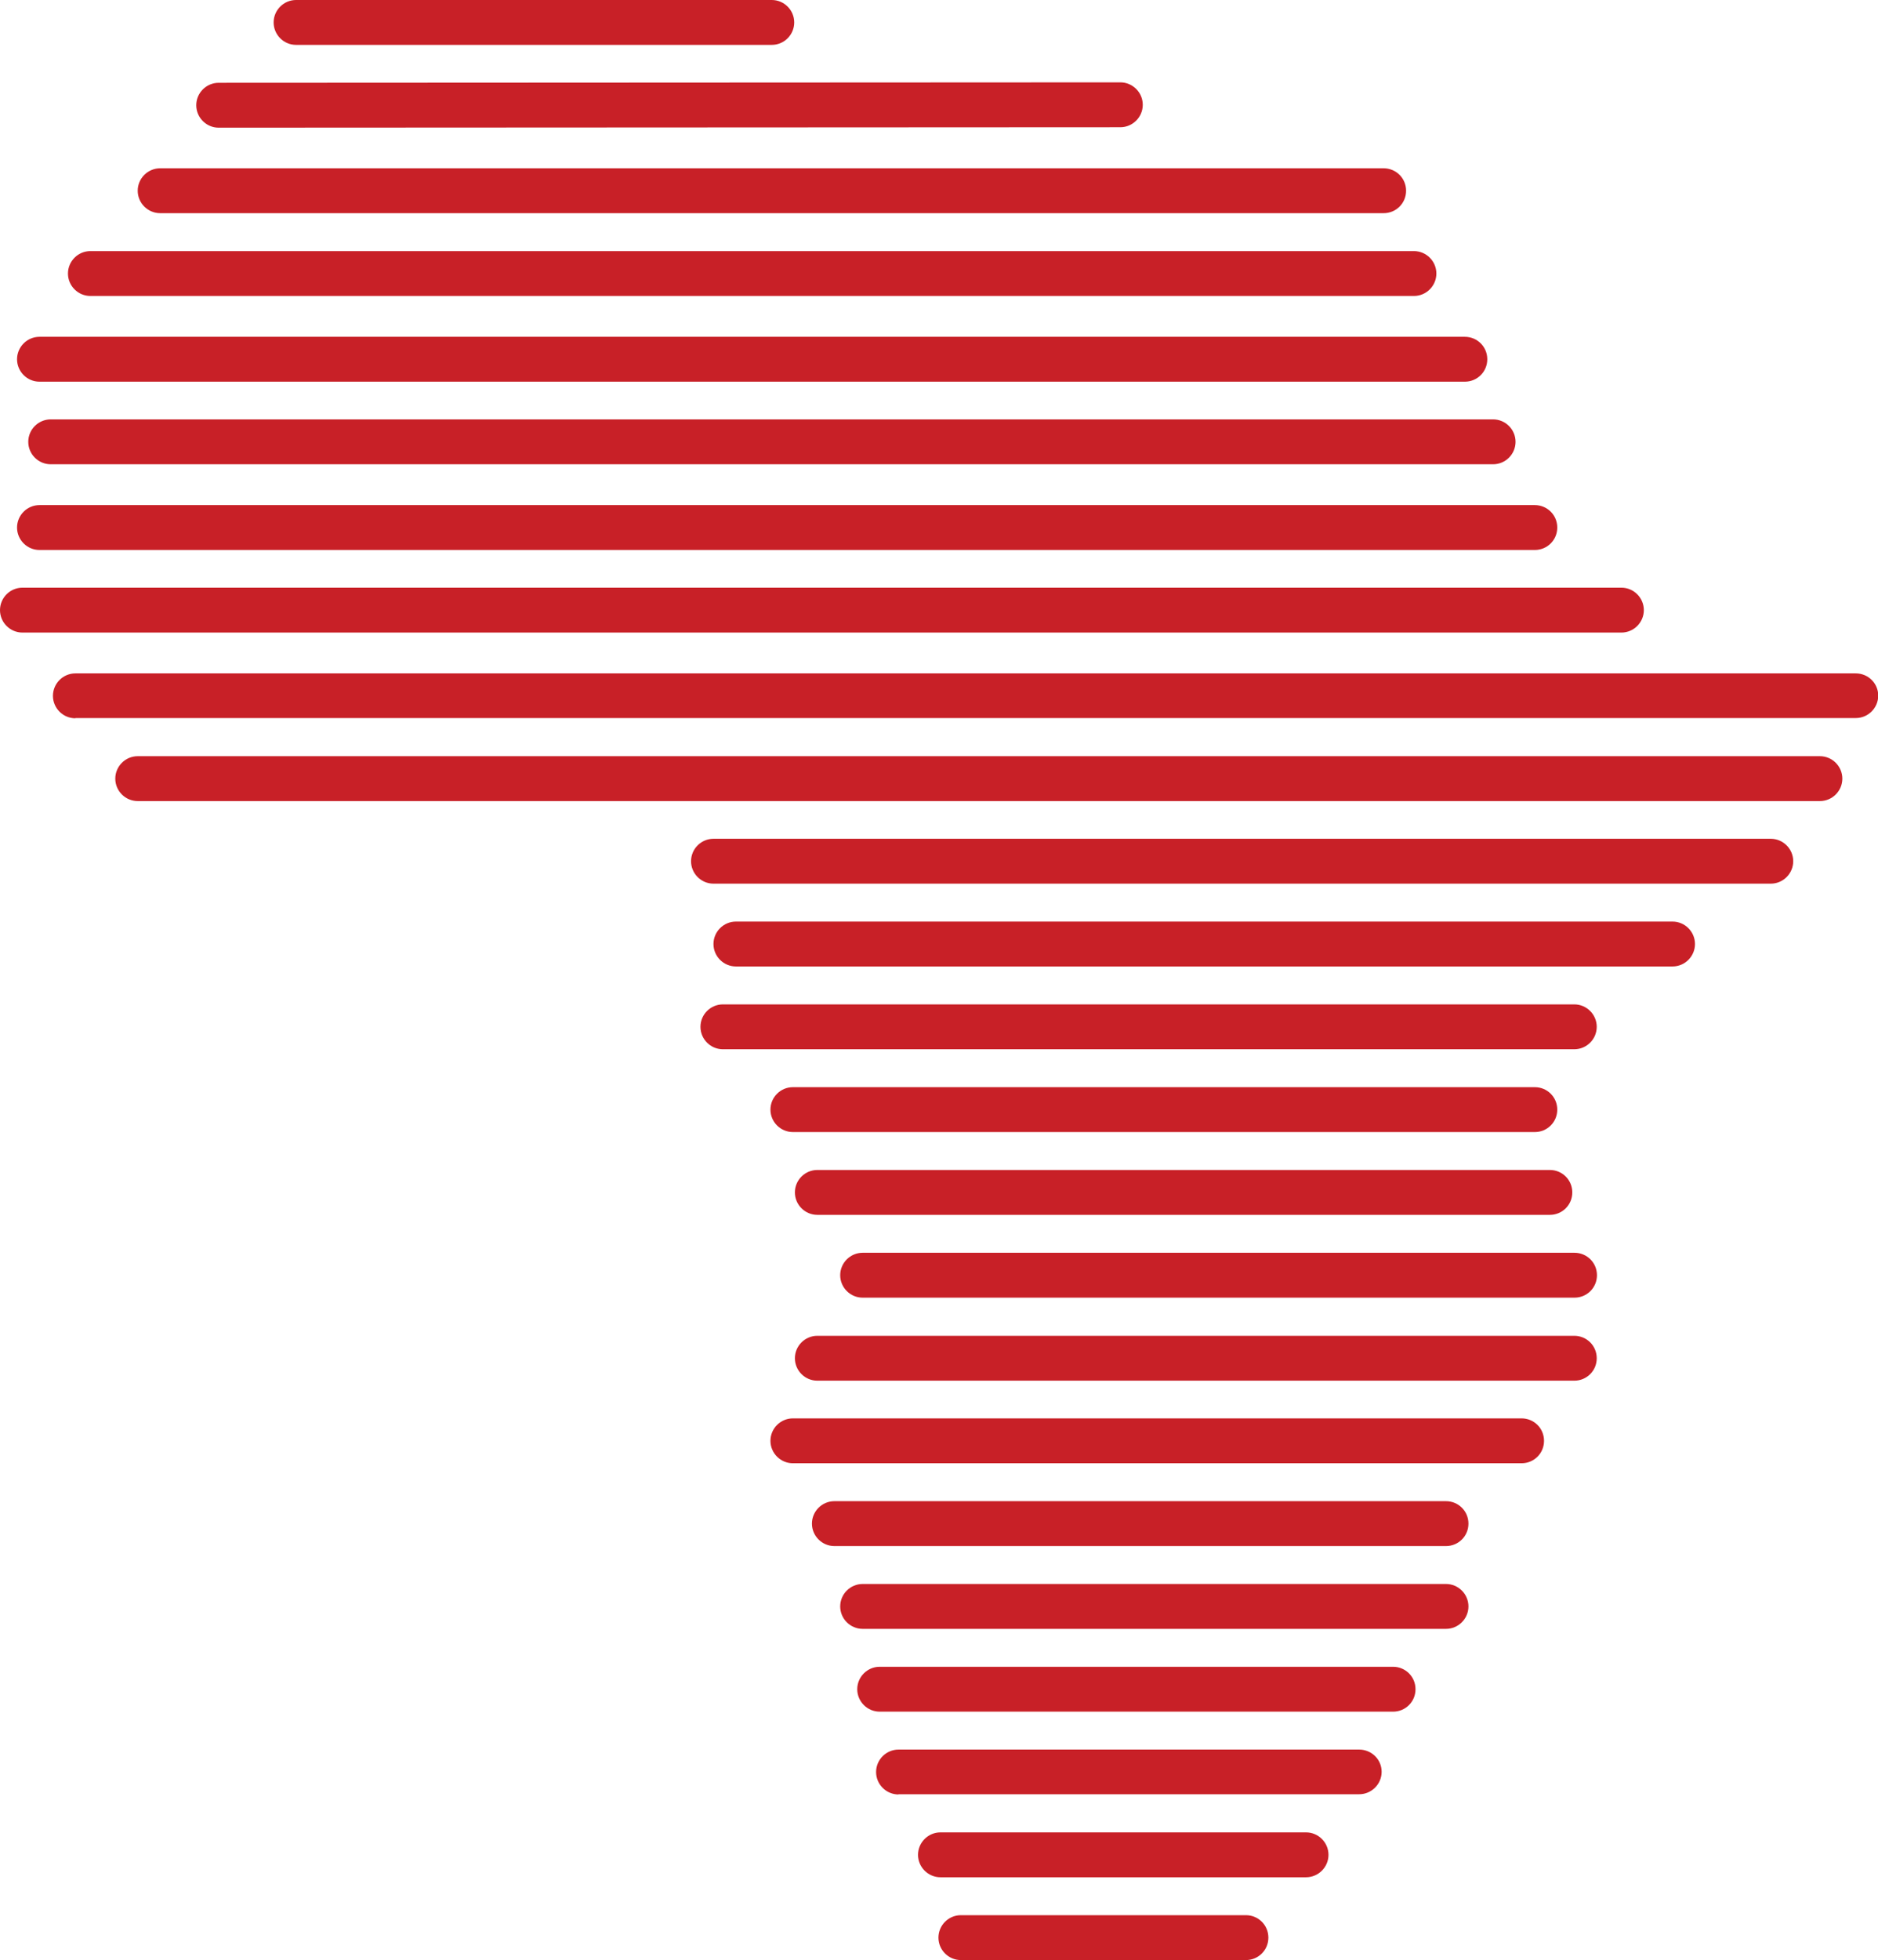
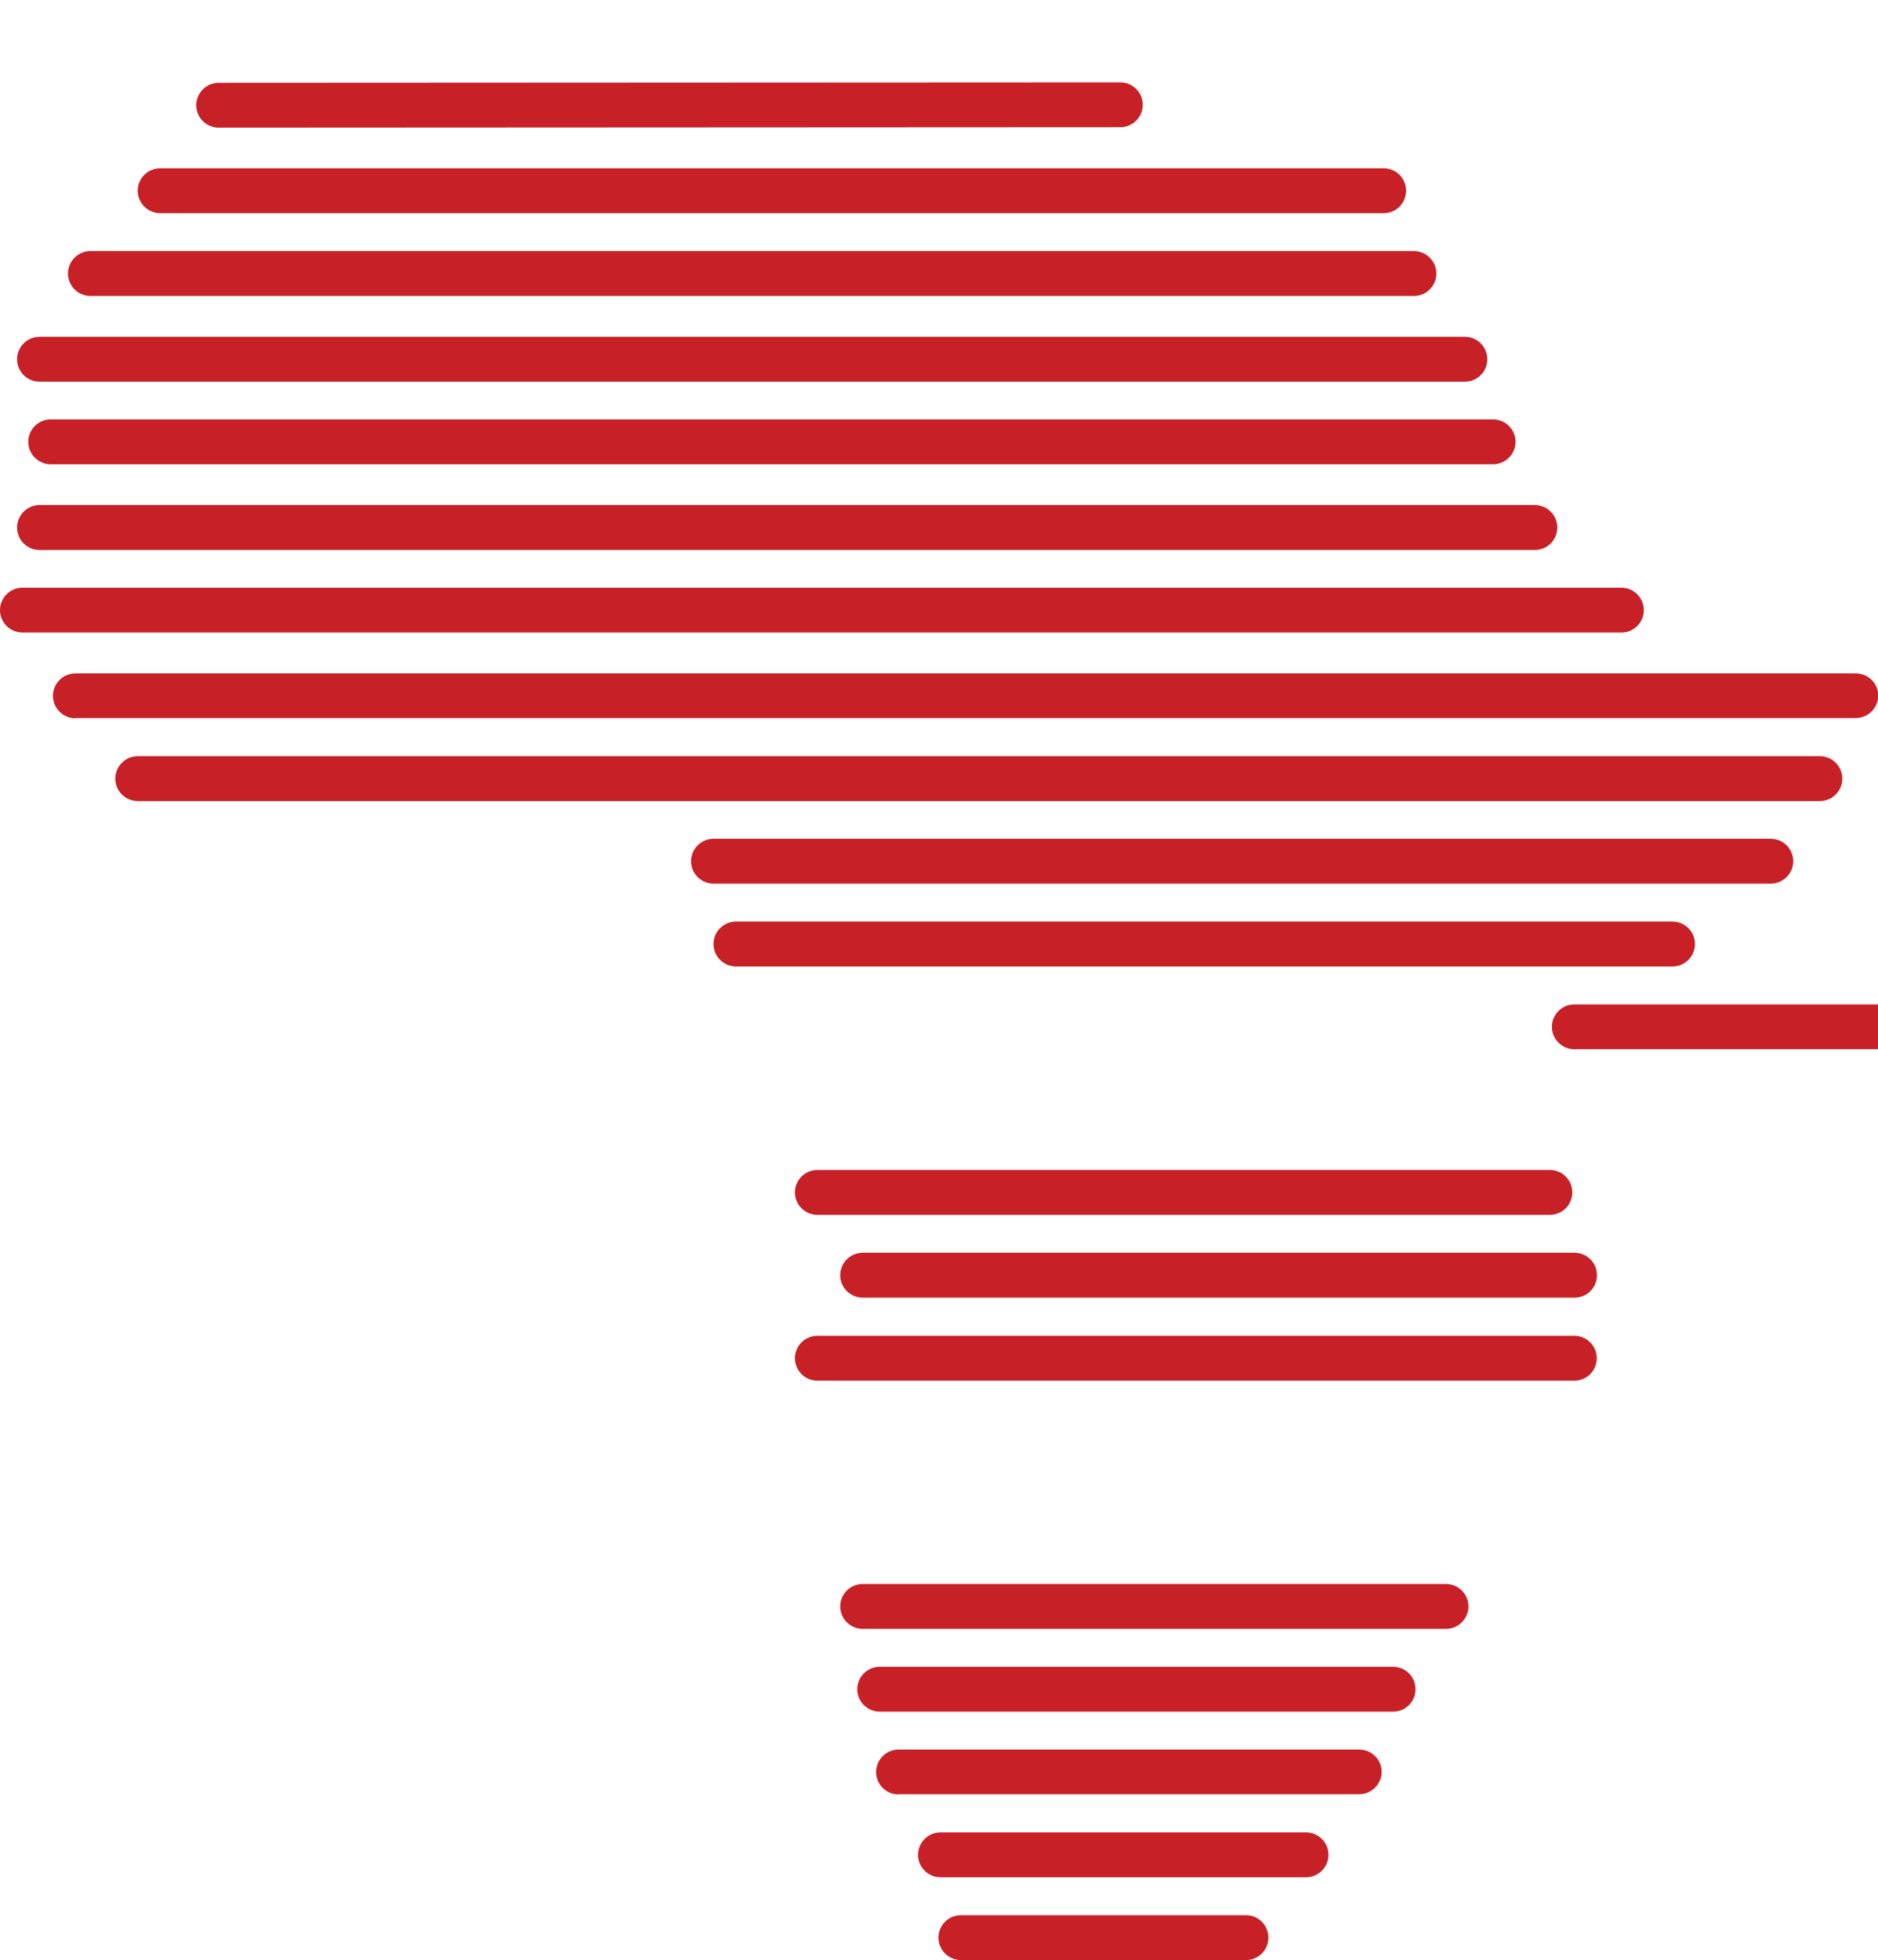
<svg xmlns="http://www.w3.org/2000/svg" id="Layer_2" data-name="Layer 2" viewBox="0 0 83.73 87.35">
  <defs>
    <style>      .cls-1 {        fill: #c82027;        stroke-width: 0px;      }    </style>
  </defs>
  <g id="Layer_1-2" data-name="Layer 1">
    <g>
      <path class="cls-1" d="m42.84,87.35c-.55,0-1-.45-1-1s.45-1,1-1h12.71c.55,0,1,.44,1,1s-.45,1-1,1h-12.71Z" />
      <path class="cls-1" d="m58.24,83.66h-16.31c-.55,0-1-.45-1-1s.45-1,1-1h16.3c.55,0,1,.45,1,1s-.45,1-1,1Z" />
      <path class="cls-1" d="m40.06,79.97c-.55,0-1-.45-1-1s.45-1,1-1h20.54c.55,0,1,.44,1,.99s-.45,1-1,1h-20.54Z" />
      <path class="cls-1" d="m39.22,76.28c-.55,0-1-.45-1-1s.45-1,1-1h22.89c.55,0,1,.44,1,1s-.45,1-1,1h-22.89Z" />
      <path class="cls-1" d="m64.47,72.59h-26.01c-.55,0-1-.45-1-1s.45-1,1-1h26.01c.55,0,1,.45,1,1s-.45,1-1,1Z" />
-       <path class="cls-1" d="m37.2,68.9c-.55,0-1-.45-1-1s.45-1,1-1h27.27c.55,0,1,.44,1,1s-.45,1-1,1h-27.27Z" />
-       <path class="cls-1" d="m35.35,65.21c-.55,0-1-.45-1-1s.45-1,1-1h32.49c.55,0,1,.44,1,1s-.45,1-1,1h-32.49Z" />
      <path class="cls-1" d="m36.44,61.53c-.55,0-1-.45-1-1s.45-1,1-1h33.75c.55,0,1,.44,1,1s-.45,1-1,1h-33.75Z" />
      <path class="cls-1" d="m38.46,57.83c-.55,0-1-.45-1-1s.45-1,1-1h31.74c.55,0,1,.44,1,1s-.45,1-1,1h-31.74Z" />
      <path class="cls-1" d="m36.44,54.14c-.55,0-1-.45-1-1s.45-1,1-1h32.66c.55,0,1,.44,1,1s-.45,1-1,1h-32.66Z" />
-       <path class="cls-1" d="m35.35,50.45c-.55,0-1-.45-1-1s.45-1,1-1h33.08c.55,0,1,.44,1,1s-.45,1-1,1h-33.08Z" />
-       <path class="cls-1" d="m70.19,46.76h-37.96c-.55,0-1-.45-1-1s.45-1,1-1h37.96c.55,0,1,.45,1,1s-.45,1-1,1Z" />
+       <path class="cls-1" d="m70.19,46.76c-.55,0-1-.45-1-1s.45-1,1-1h37.96c.55,0,1,.45,1,1s-.45,1-1,1Z" />
      <path class="cls-1" d="m74.57,43.07h-41.76c-.55,0-1-.45-1-1s.45-1,1-1h41.76c.55,0,1,.45,1,1s-.45,1-1,1Z" />
      <path class="cls-1" d="m31.81,39.38c-.55,0-1-.45-1-1s.45-1,1-1h47.14c.55,0,1,.45,1,1s-.45,1-1,1H31.81Z" />
      <path class="cls-1" d="m6.14,35.7c-.55,0-1-.45-1-1s.45-1,1-1h75c.55,0,1,.45,1,1s-.45,1-1,1H6.14Z" />
      <path class="cls-1" d="m3.36,32.01c-.55,0-1-.45-1-1s.45-1,1-1h79.38c.55,0,1,.44,1,.99s-.45,1-1,1H3.36Z" />
      <path class="cls-1" d="m1,28.19c-.55,0-1-.45-1-1s.45-1,1-1h71.29c.55,0,1,.45,1,1s-.45,1-1,1H1Z" />
      <path class="cls-1" d="m1.76,24.51c-.55,0-1-.45-1-1s.45-1,1-1h66.67c.55,0,1,.44,1,1s-.45,1-1,1H1.76Z" />
      <path class="cls-1" d="m2.26,20.69c-.55,0-1-.45-1-1s.45-1,1-1h64.31c.55,0,1,.45,1,1s-.45,1-1,1H2.26Z" />
      <path class="cls-1" d="m1.76,17.01c-.55,0-1-.45-1-1s.45-1,1-1h63.55c.55,0,1,.44,1,1s-.45,1-1,1H1.76Z" />
      <path class="cls-1" d="m4.03,13.19c-.55,0-1-.45-1-1s.45-1,1-1h59.01c.55,0,1,.45,1,1s-.45,1-1,1H4.03Z" />
      <path class="cls-1" d="m7.14,9.5c-.55,0-1-.45-1-1s.45-1,1-1h54.55c.55,0,1,.44,1,1s-.45,1-1,1H7.14Z" />
      <path class="cls-1" d="m9.75,5.69c-.55,0-1-.45-1-1s.45-1,1-1l40.2-.02h0c.55,0,1,.45,1,1s-.45,1-1,1l-40.2.02h0Z" />
-       <path class="cls-1" d="m34.42,2H13.2c-.55,0-1-.45-1-1s.45-1,1-1h21.21c.55,0,1,.45,1,1s-.45,1-1,1Z" />
    </g>
  </g>
</svg>